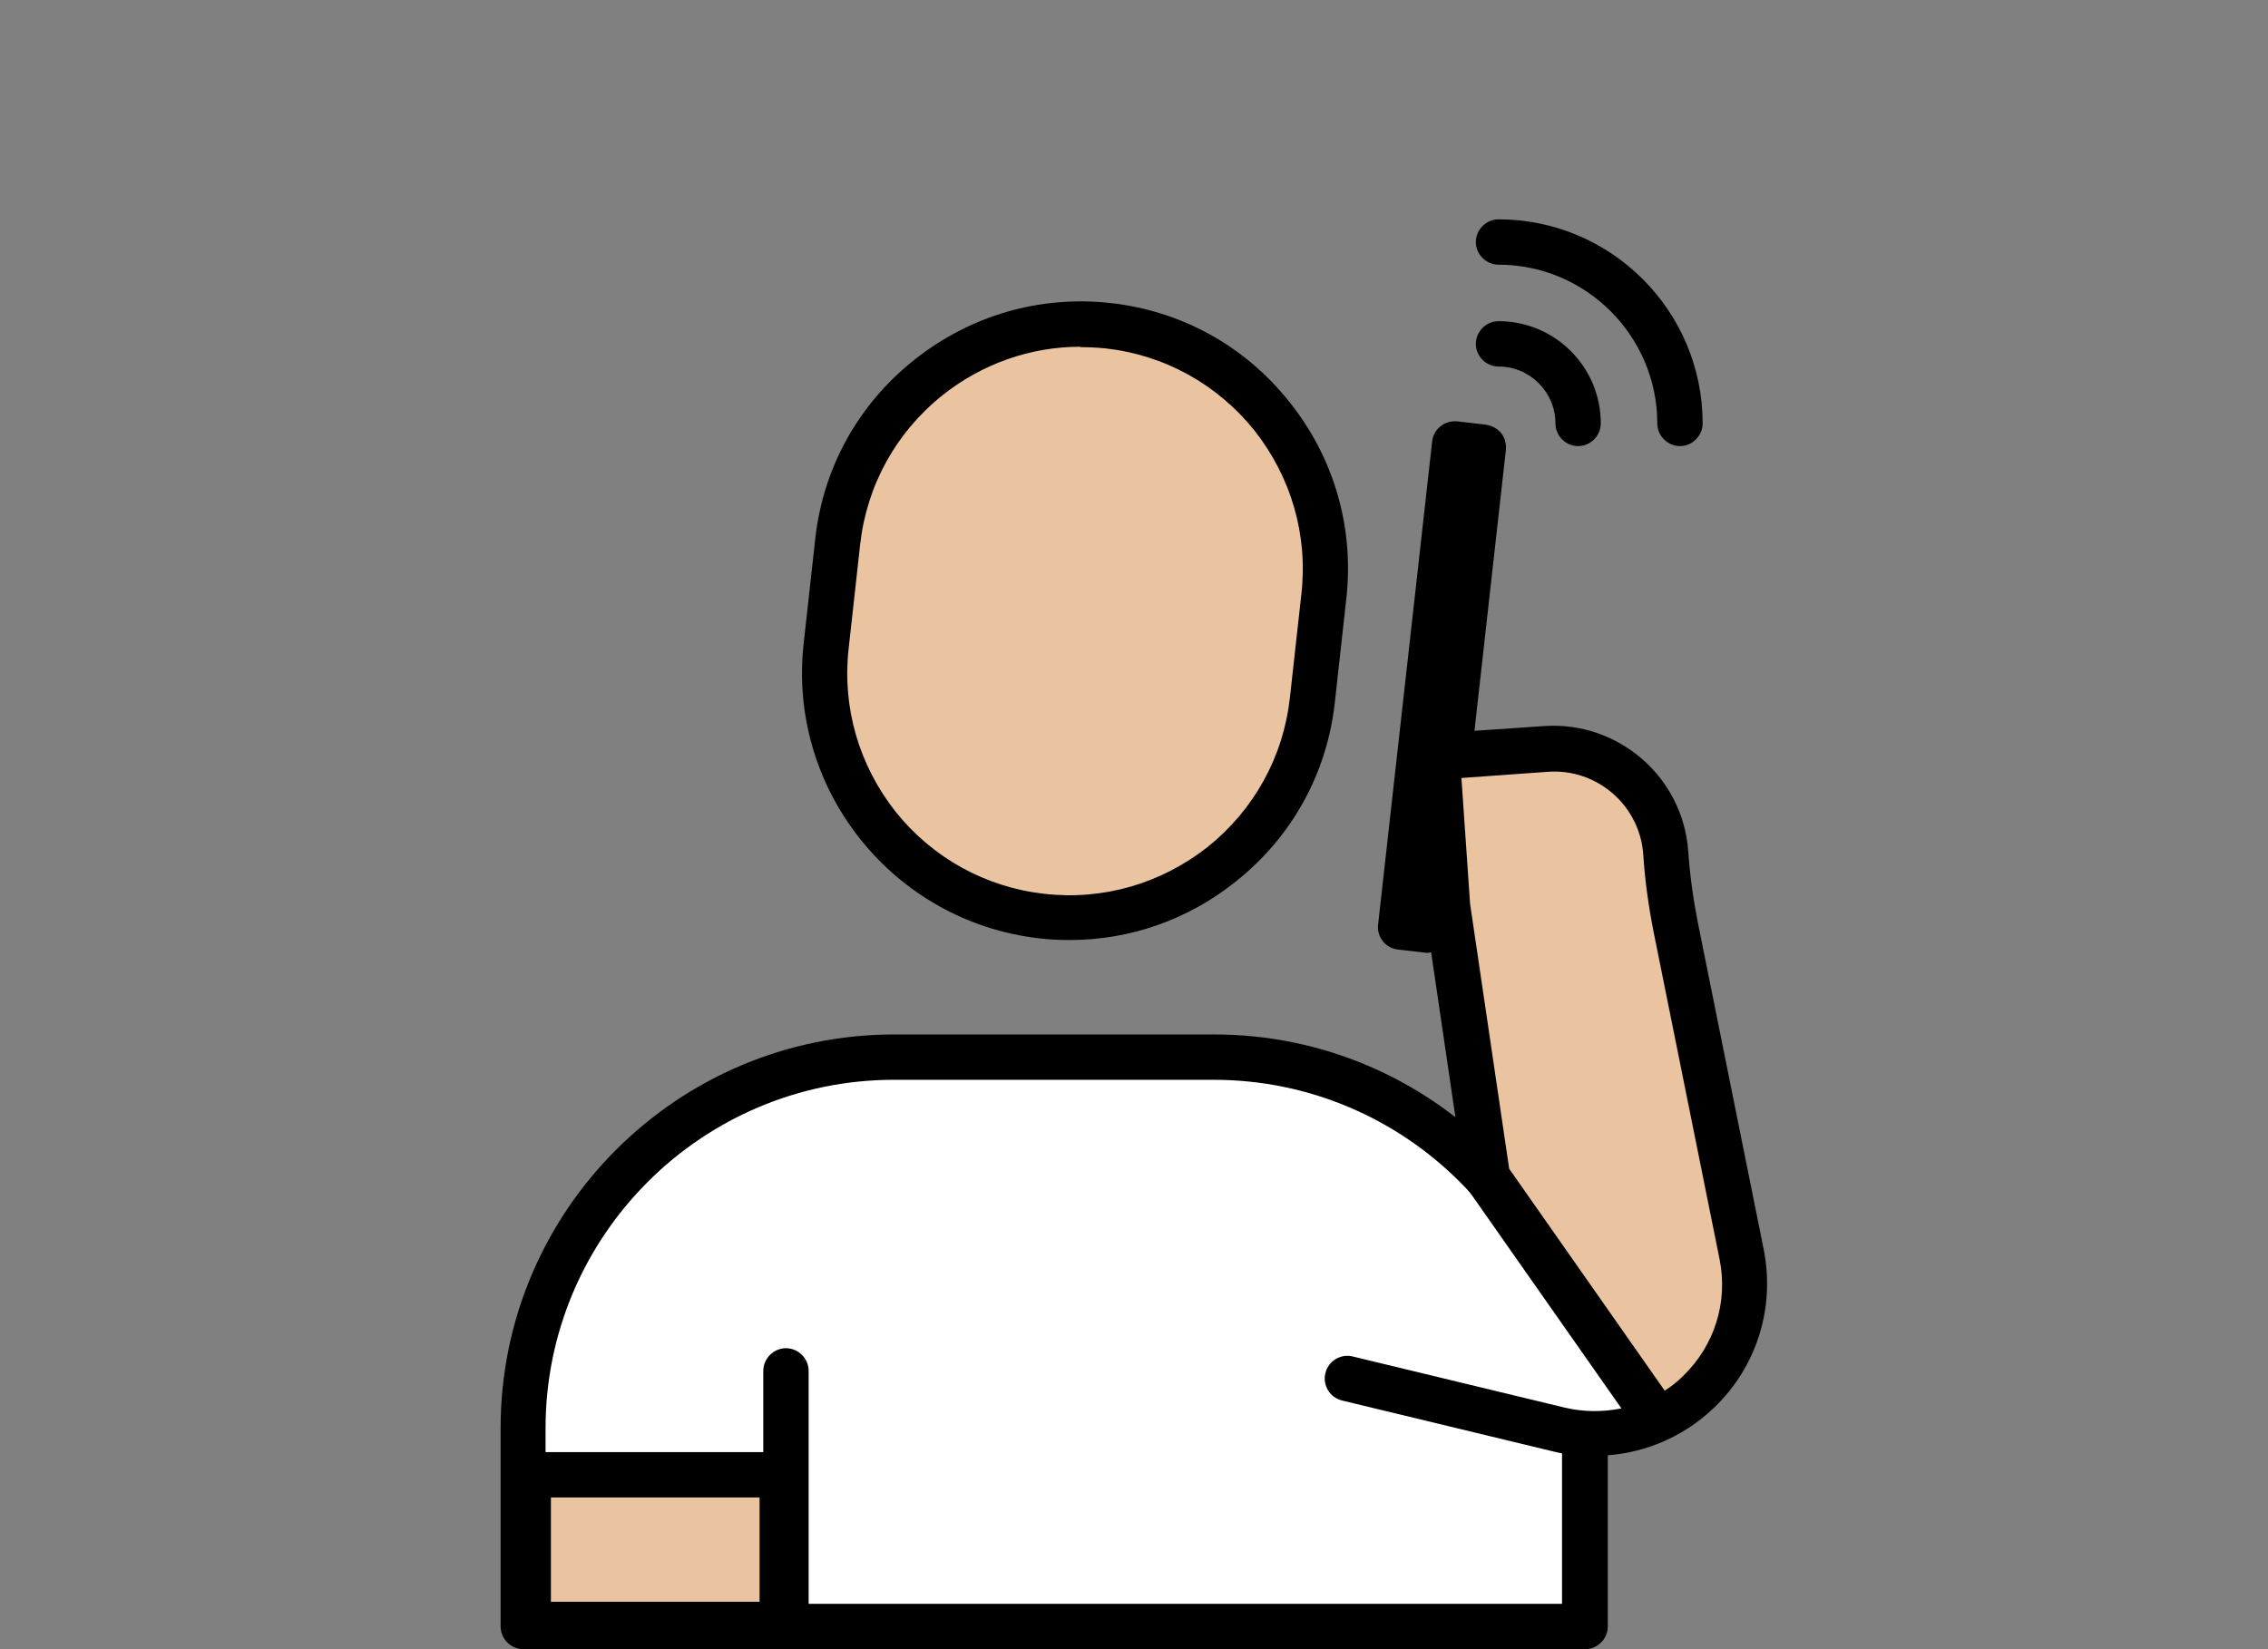
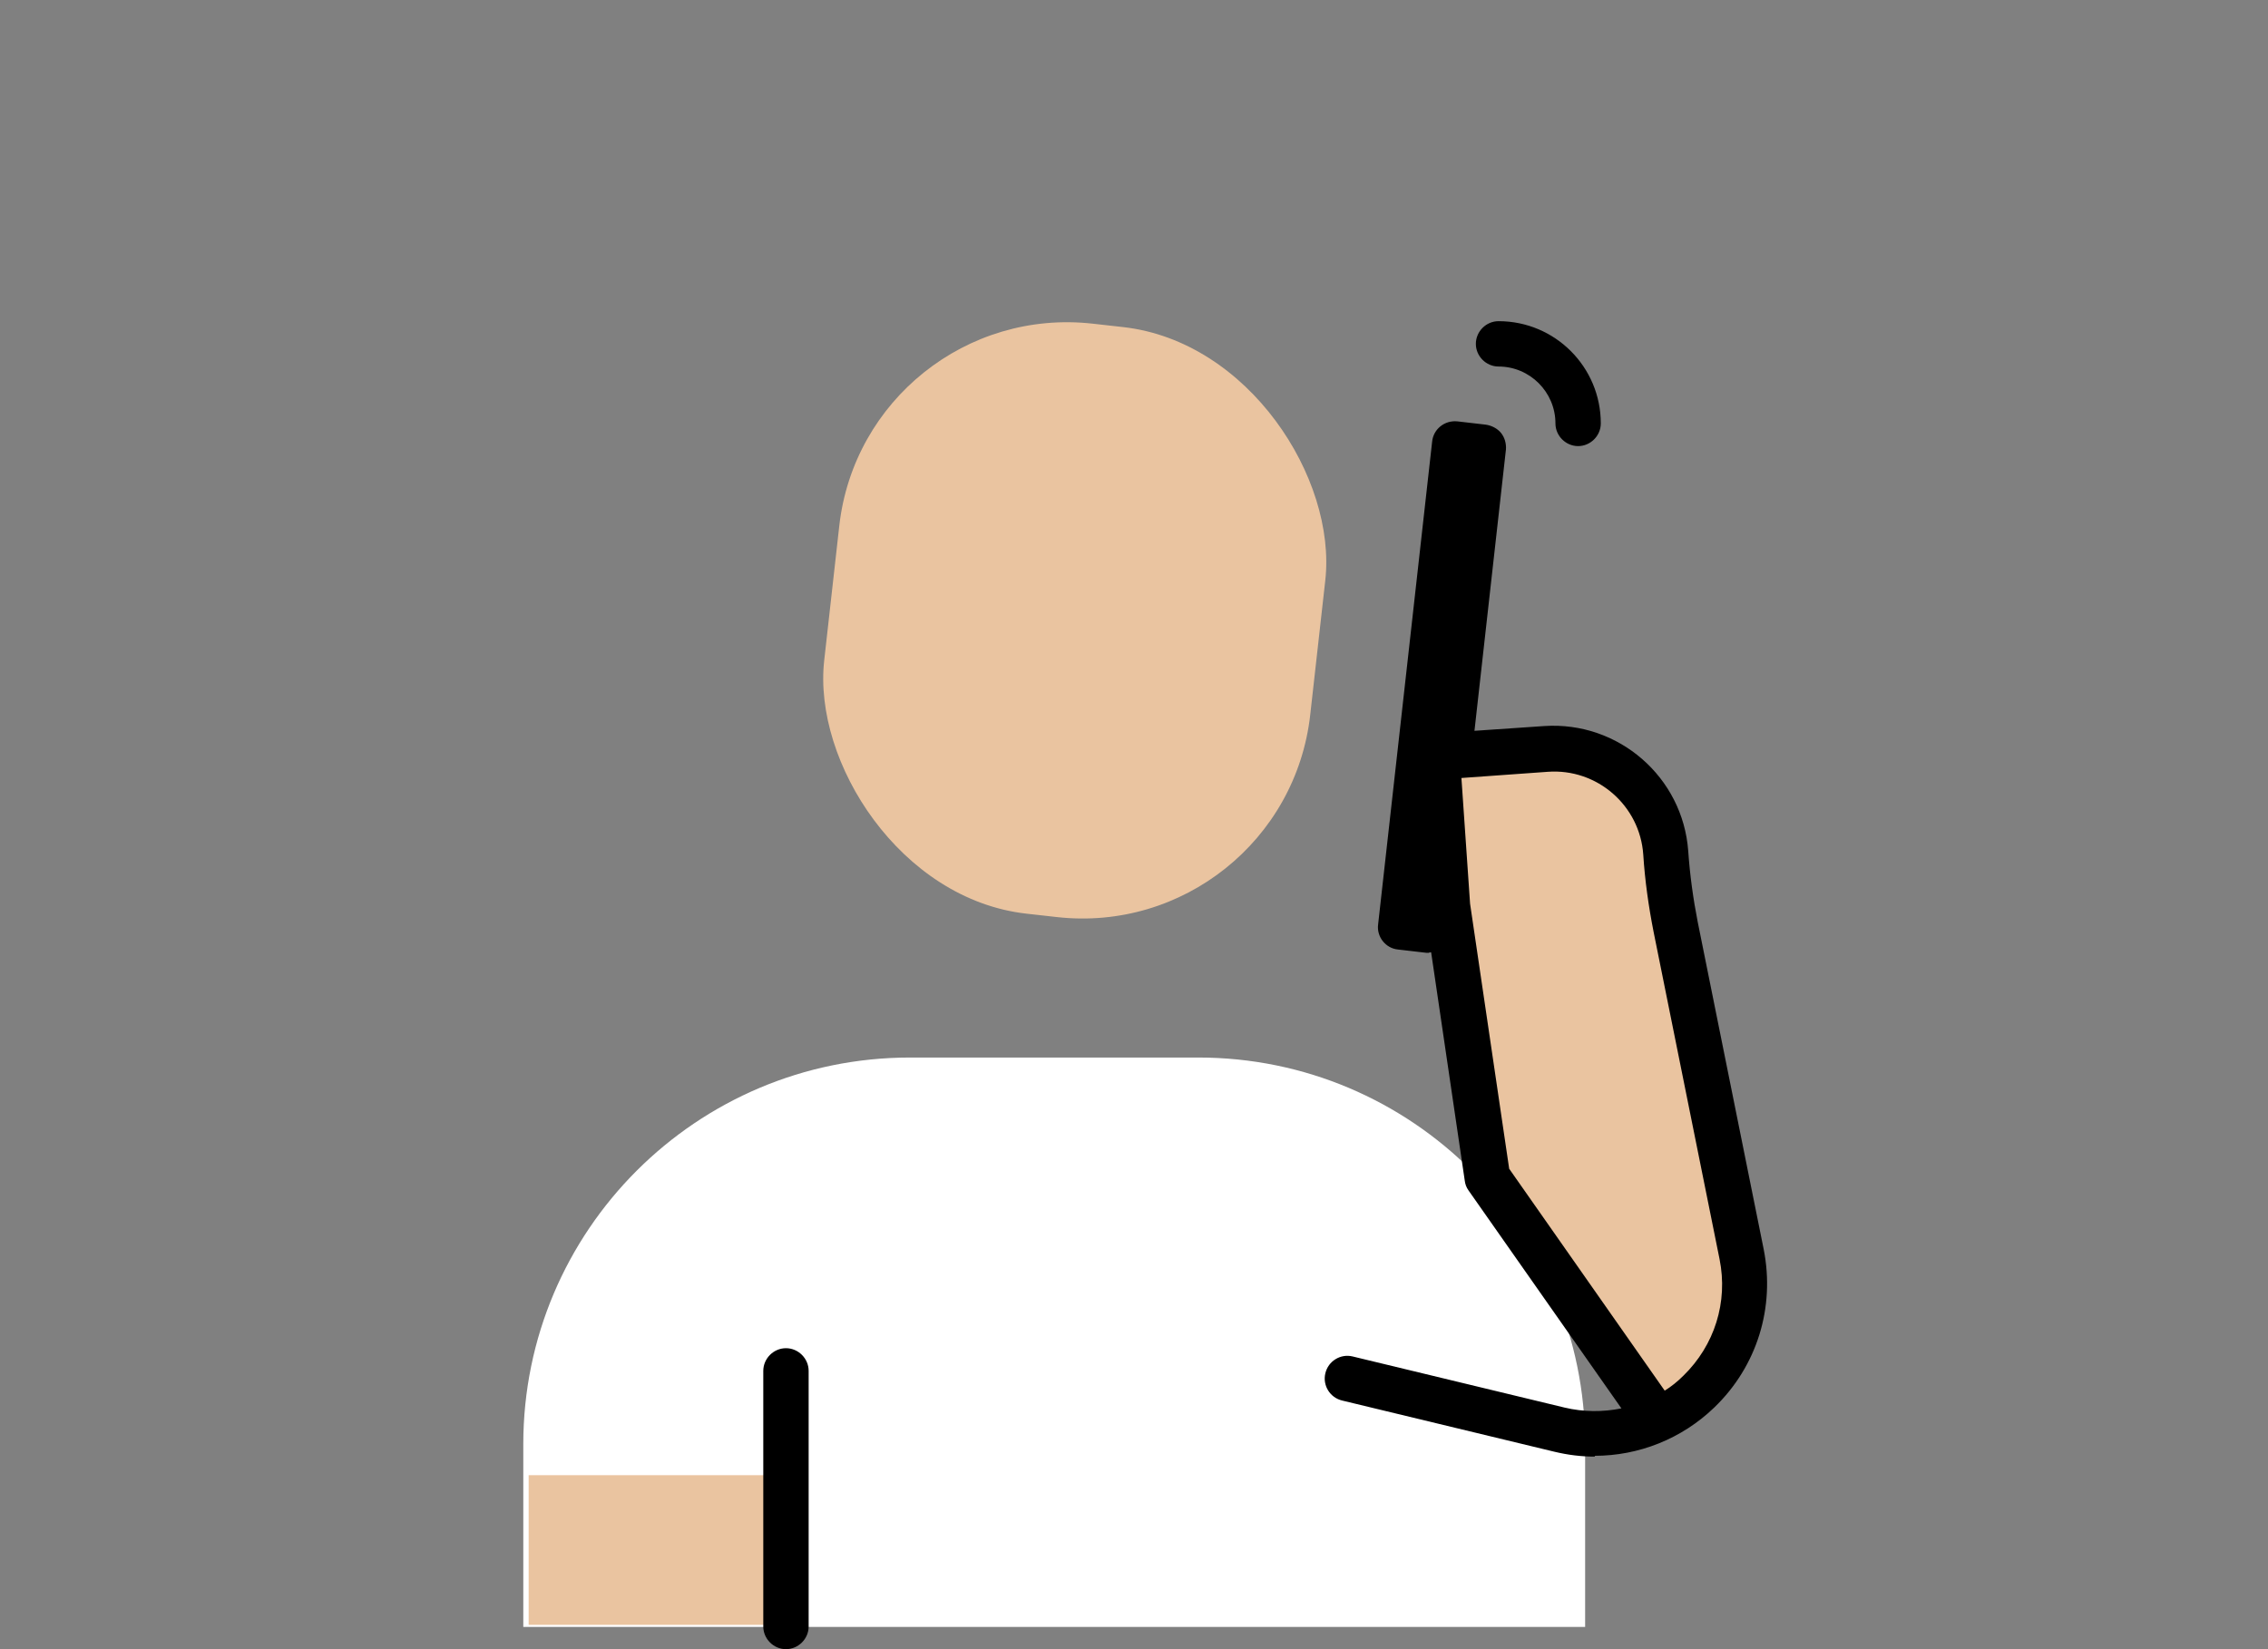
<svg xmlns="http://www.w3.org/2000/svg" id="_Слой_1" data-name="Слой 1" viewBox="0 0 55 40">
  <rect x="0" y="0" width="55" height="40" fill="#808080" stroke="none" />
  <defs>
    <style>
      .cls-1, .cls-2, .cls-3, .cls-4 {
        stroke-width: 0px;
      }

      .cls-2 {
        fill: #fff;
      }

      .cls-3 {
        fill: #eac4a0;
      }

      .cls-4 {
        fill: #535354;
      }
    </style>
  </defs>
  <path class="cls-2" d="m22.07,25.65h6.99c5.18,0,9.38,4.2,9.38,9.38v4.43H12.69v-4.43c0-5.18,4.2-9.38,9.38-9.38Z" />
  <g>
    <rect class="cls-3" x="12.82" y="35.78" width="6.16" height="3.63" />
-     <path class="cls-1" d="m18.97,39.95h-6.16c-.3,0-.55-.25-.55-.55v-3.63c0-.3.25-.55.55-.55h6.16c.3,0,.55.25.55.55v3.63c0,.3-.25.55-.55.55Zm-5.61-1.1h5.06v-2.53h-5.06v2.53Z" />
  </g>
-   <path class="cls-1" d="m38.43,40H12.69c-.3,0-.55-.25-.55-.55v-4.81c0-5.27,4.28-9.55,9.55-9.55h7.75c5.27,0,9.55,4.28,9.55,9.55v4.81c0,.3-.25.55-.55.55Zm-25.19-1.1h24.64v-4.26c0-4.66-3.79-8.45-8.45-8.45h-7.75c-4.66,0-8.45,3.79-8.45,8.45v4.26Z" />
  <path class="cls-1" d="m19.06,40c-.3,0-.55-.25-.55-.55v-6.2c0-.3.25-.55.55-.55s.55.25.55.55v6.2c0,.3-.25.55-.55.55Z" />
  <g>
    <rect class="cls-4" x="34.62" y="10.78" width=".69" height="11.78" transform="translate(2.07 -3.79) rotate(6.39)" />
    <path class="cls-1" d="m34.65,23.11s-.04,0-.06,0l-.69-.08c-.3-.03-.52-.31-.48-.61l1.31-11.71c.03-.3.3-.52.61-.49l.69.08c.14.02.28.09.37.2s.13.26.12.4l-1.31,11.71c-.02.14-.09.28-.2.37-.1.08-.22.12-.34.12Z" />
  </g>
  <g>
    <path class="cls-1" d="m38.27,10.82c-.3,0-.55-.25-.55-.55,0-.76-.62-1.38-1.38-1.38-.3,0-.55-.25-.55-.55s.25-.55.55-.55c1.37,0,2.48,1.11,2.48,2.48,0,.3-.25.55-.55.55Z" />
-     <path class="cls-1" d="m40.74,10.82c-.3,0-.55-.25-.55-.55,0-2.12-1.73-3.85-3.85-3.85-.3,0-.55-.25-.55-.55s.25-.55.55-.55c2.73,0,4.95,2.22,4.95,4.95,0,.3-.25.55-.55.55Z" />
  </g>
  <g>
    <rect class="cls-3" x="20.13" y="7.85" width="11.86" height="14.4" rx="5.56" ry="5.56" transform="translate(1.84 -2.81) rotate(6.39)" />
-     <path class="cls-1" d="m25.94,22.8c-.24,0-.49-.01-.73-.04-3.55-.4-6.12-3.61-5.72-7.16l.28-2.53c.19-1.72,1.04-3.26,2.4-4.34s3.04-1.57,4.76-1.38c1.72.19,3.26,1.04,4.34,2.4,1.08,1.35,1.57,3.04,1.38,4.76l-.28,2.53c-.19,1.72-1.04,3.26-2.4,4.34-1.16.93-2.57,1.42-4.03,1.42Zm.26-14.39c-1.21,0-2.38.41-3.35,1.18-1.12.9-1.83,2.18-1.99,3.61l-.28,2.53c-.16,1.43.25,2.83,1.14,3.96.9,1.12,2.18,1.83,3.61,1.99h0c1.43.16,2.83-.25,3.96-1.14,1.12-.9,1.83-2.18,1.99-3.61l.28-2.53c.16-1.43-.25-2.83-1.14-3.96-.9-1.12-2.18-1.83-3.61-1.99-.2-.02-.41-.03-.61-.03Z" />
  </g>
-   <path class="cls-2" d="m32.9,33.44l4.9,1.2c2.59.64,4.96-1.64,4.43-4.25l-1.78-8.8-5.35.37,1.04,6.26" />
  <polygon class="cls-3" points="40.46 21.6 39.97 19.42 38.27 18.23 35.13 18.33 35.1 21.97 35.1 21.97 36.34 28.99 36.08 28.49 40.03 34.2 39.14 34.75 41.32 33.51 42.12 31.79 42.12 29.35 40.46 21.6" />
  <path class="cls-1" d="m38.68,35.33c-.33,0-.66-.04-.99-.12l-5.14-1.24c-.3-.07-.48-.37-.41-.66.07-.3.37-.48.66-.41l5.14,1.24c.46.11.93.11,1.38.02l-3.71-5.29c-.05-.07-.08-.15-.09-.24l-.97-6.59s0-.03,0-.04l-.25-3.62c-.02-.3.21-.57.51-.59l2.64-.18c1.8-.12,3.36,1.24,3.49,3.03.04.58.12,1.16.23,1.72l1.6,7.94c.28,1.41-.16,2.84-1.2,3.84-.79.76-1.83,1.17-2.9,1.17Zm-2.08-6.98l3.77,5.38c.16-.1.31-.22.45-.36.76-.74,1.09-1.79.88-2.83l-1.6-7.94c-.12-.61-.21-1.24-.25-1.87-.08-1.19-1.12-2.1-2.32-2.01l-2.09.15.21,3.05.95,6.44Z" />
</svg>